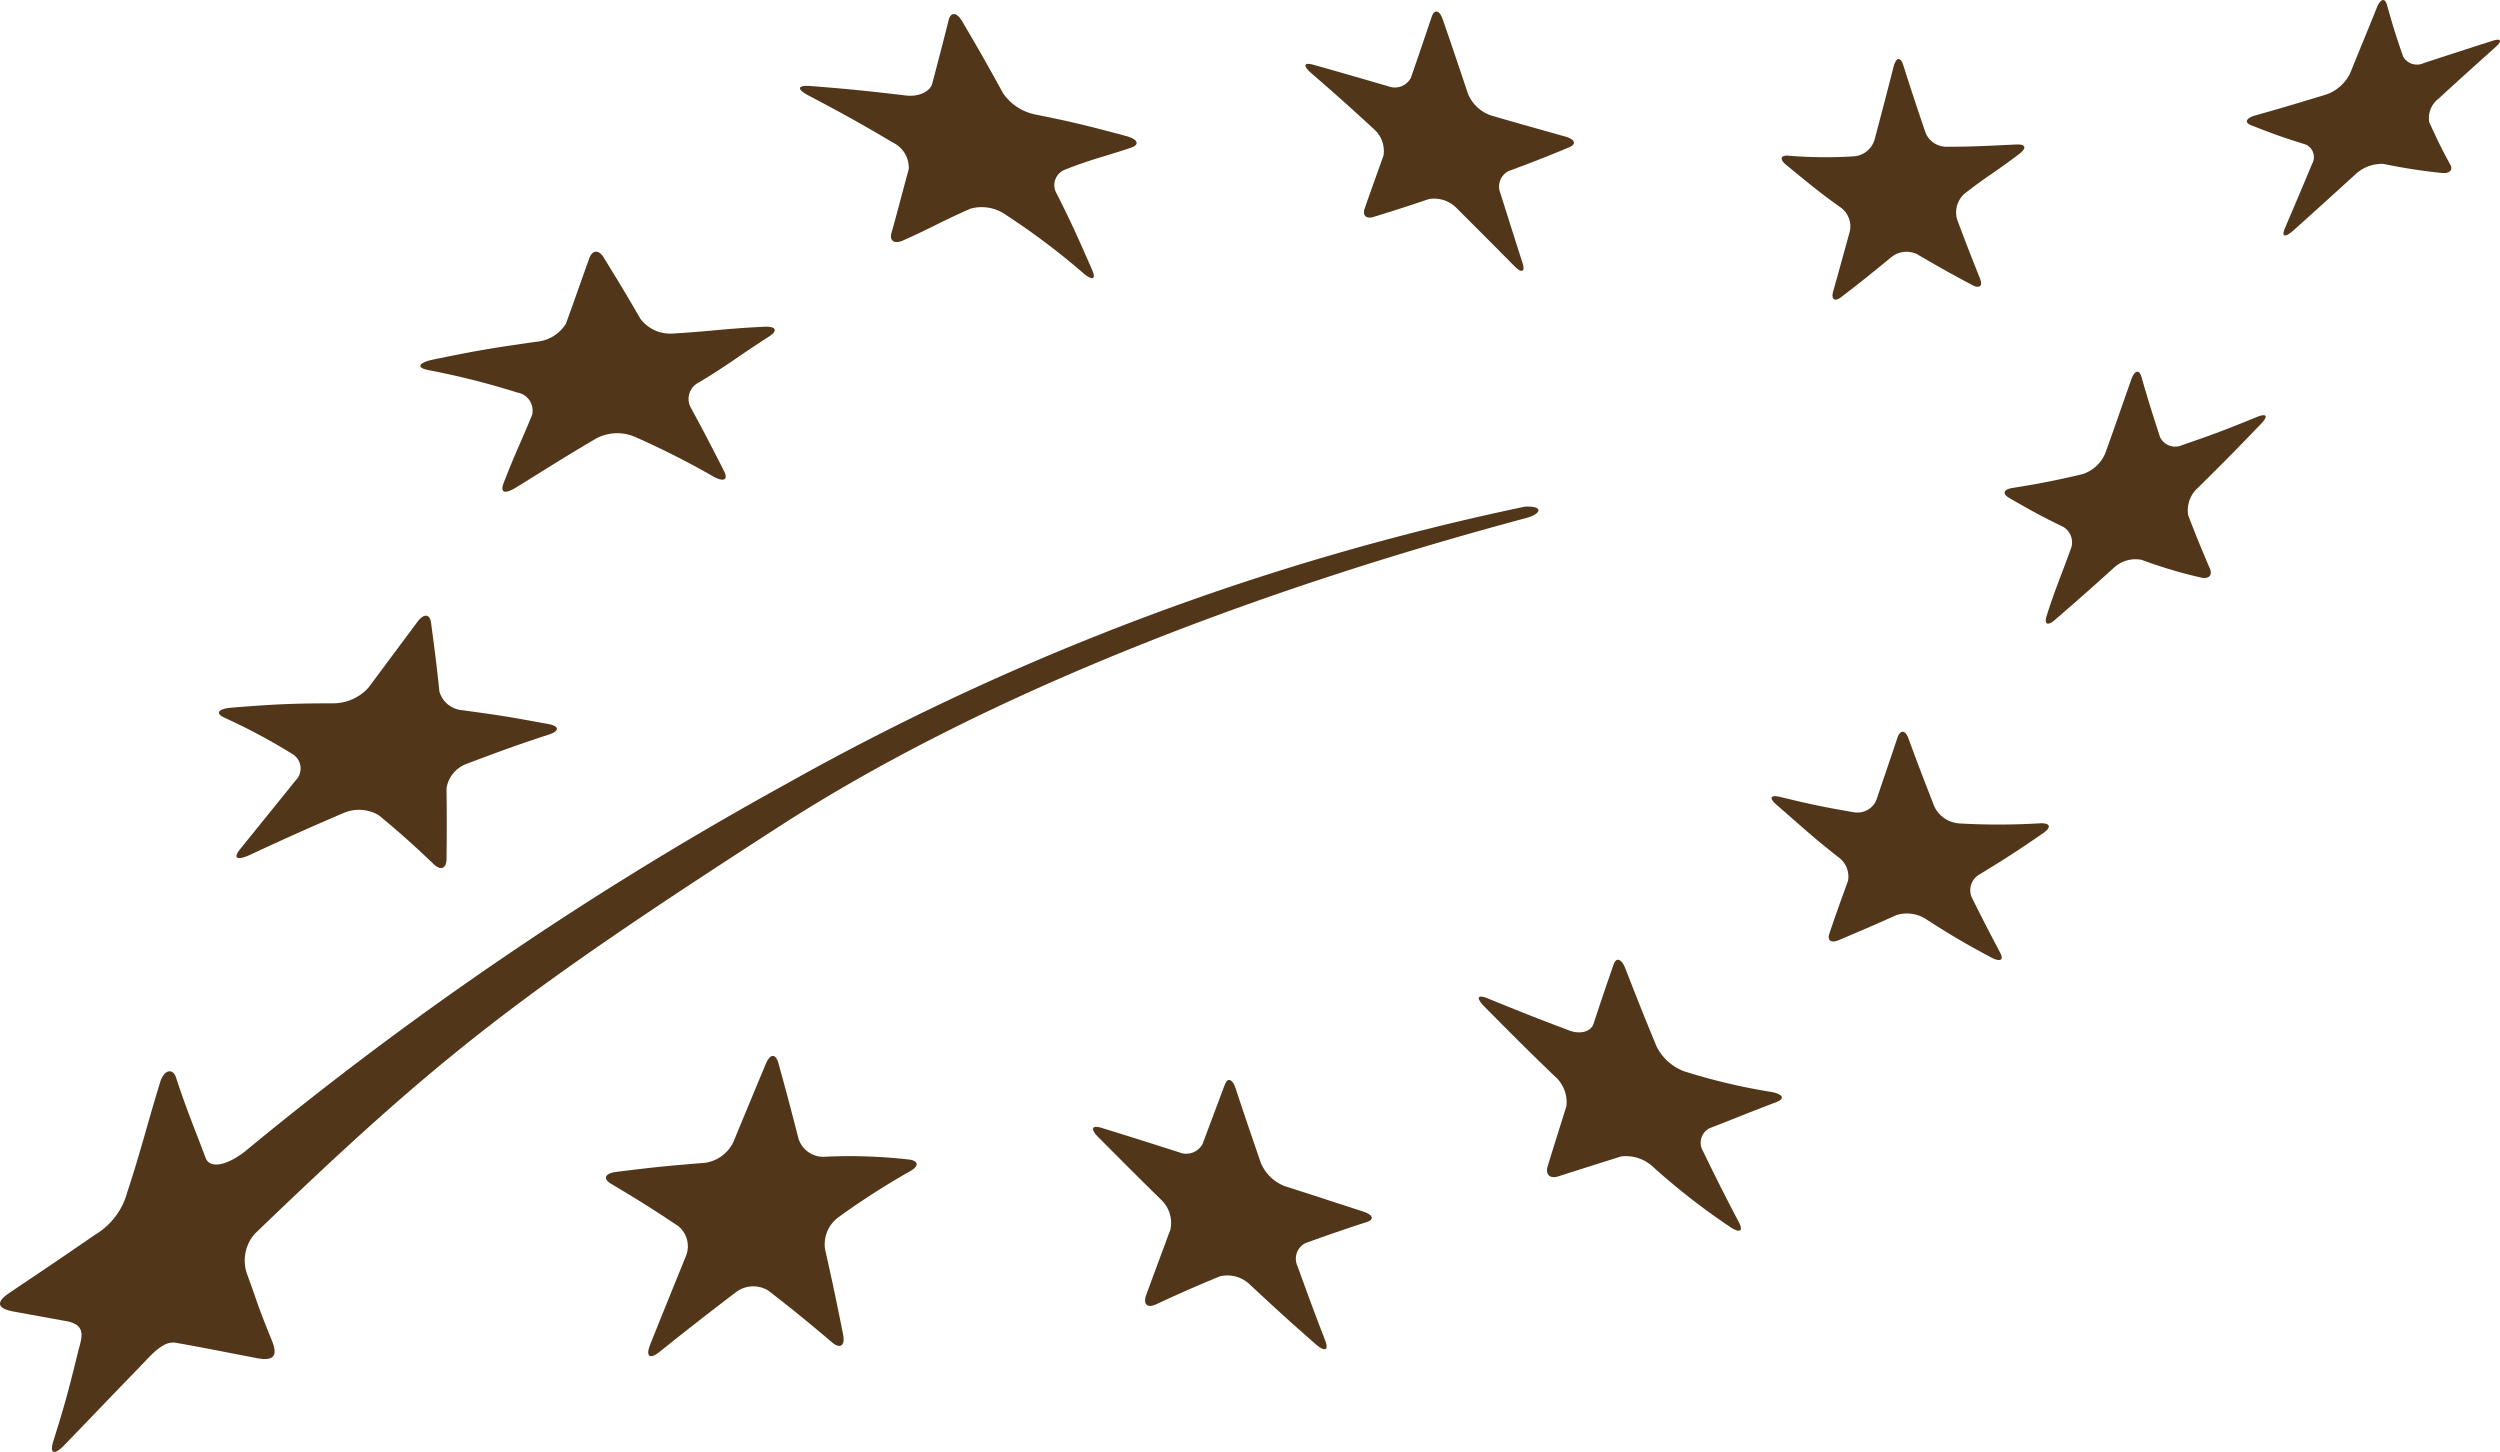
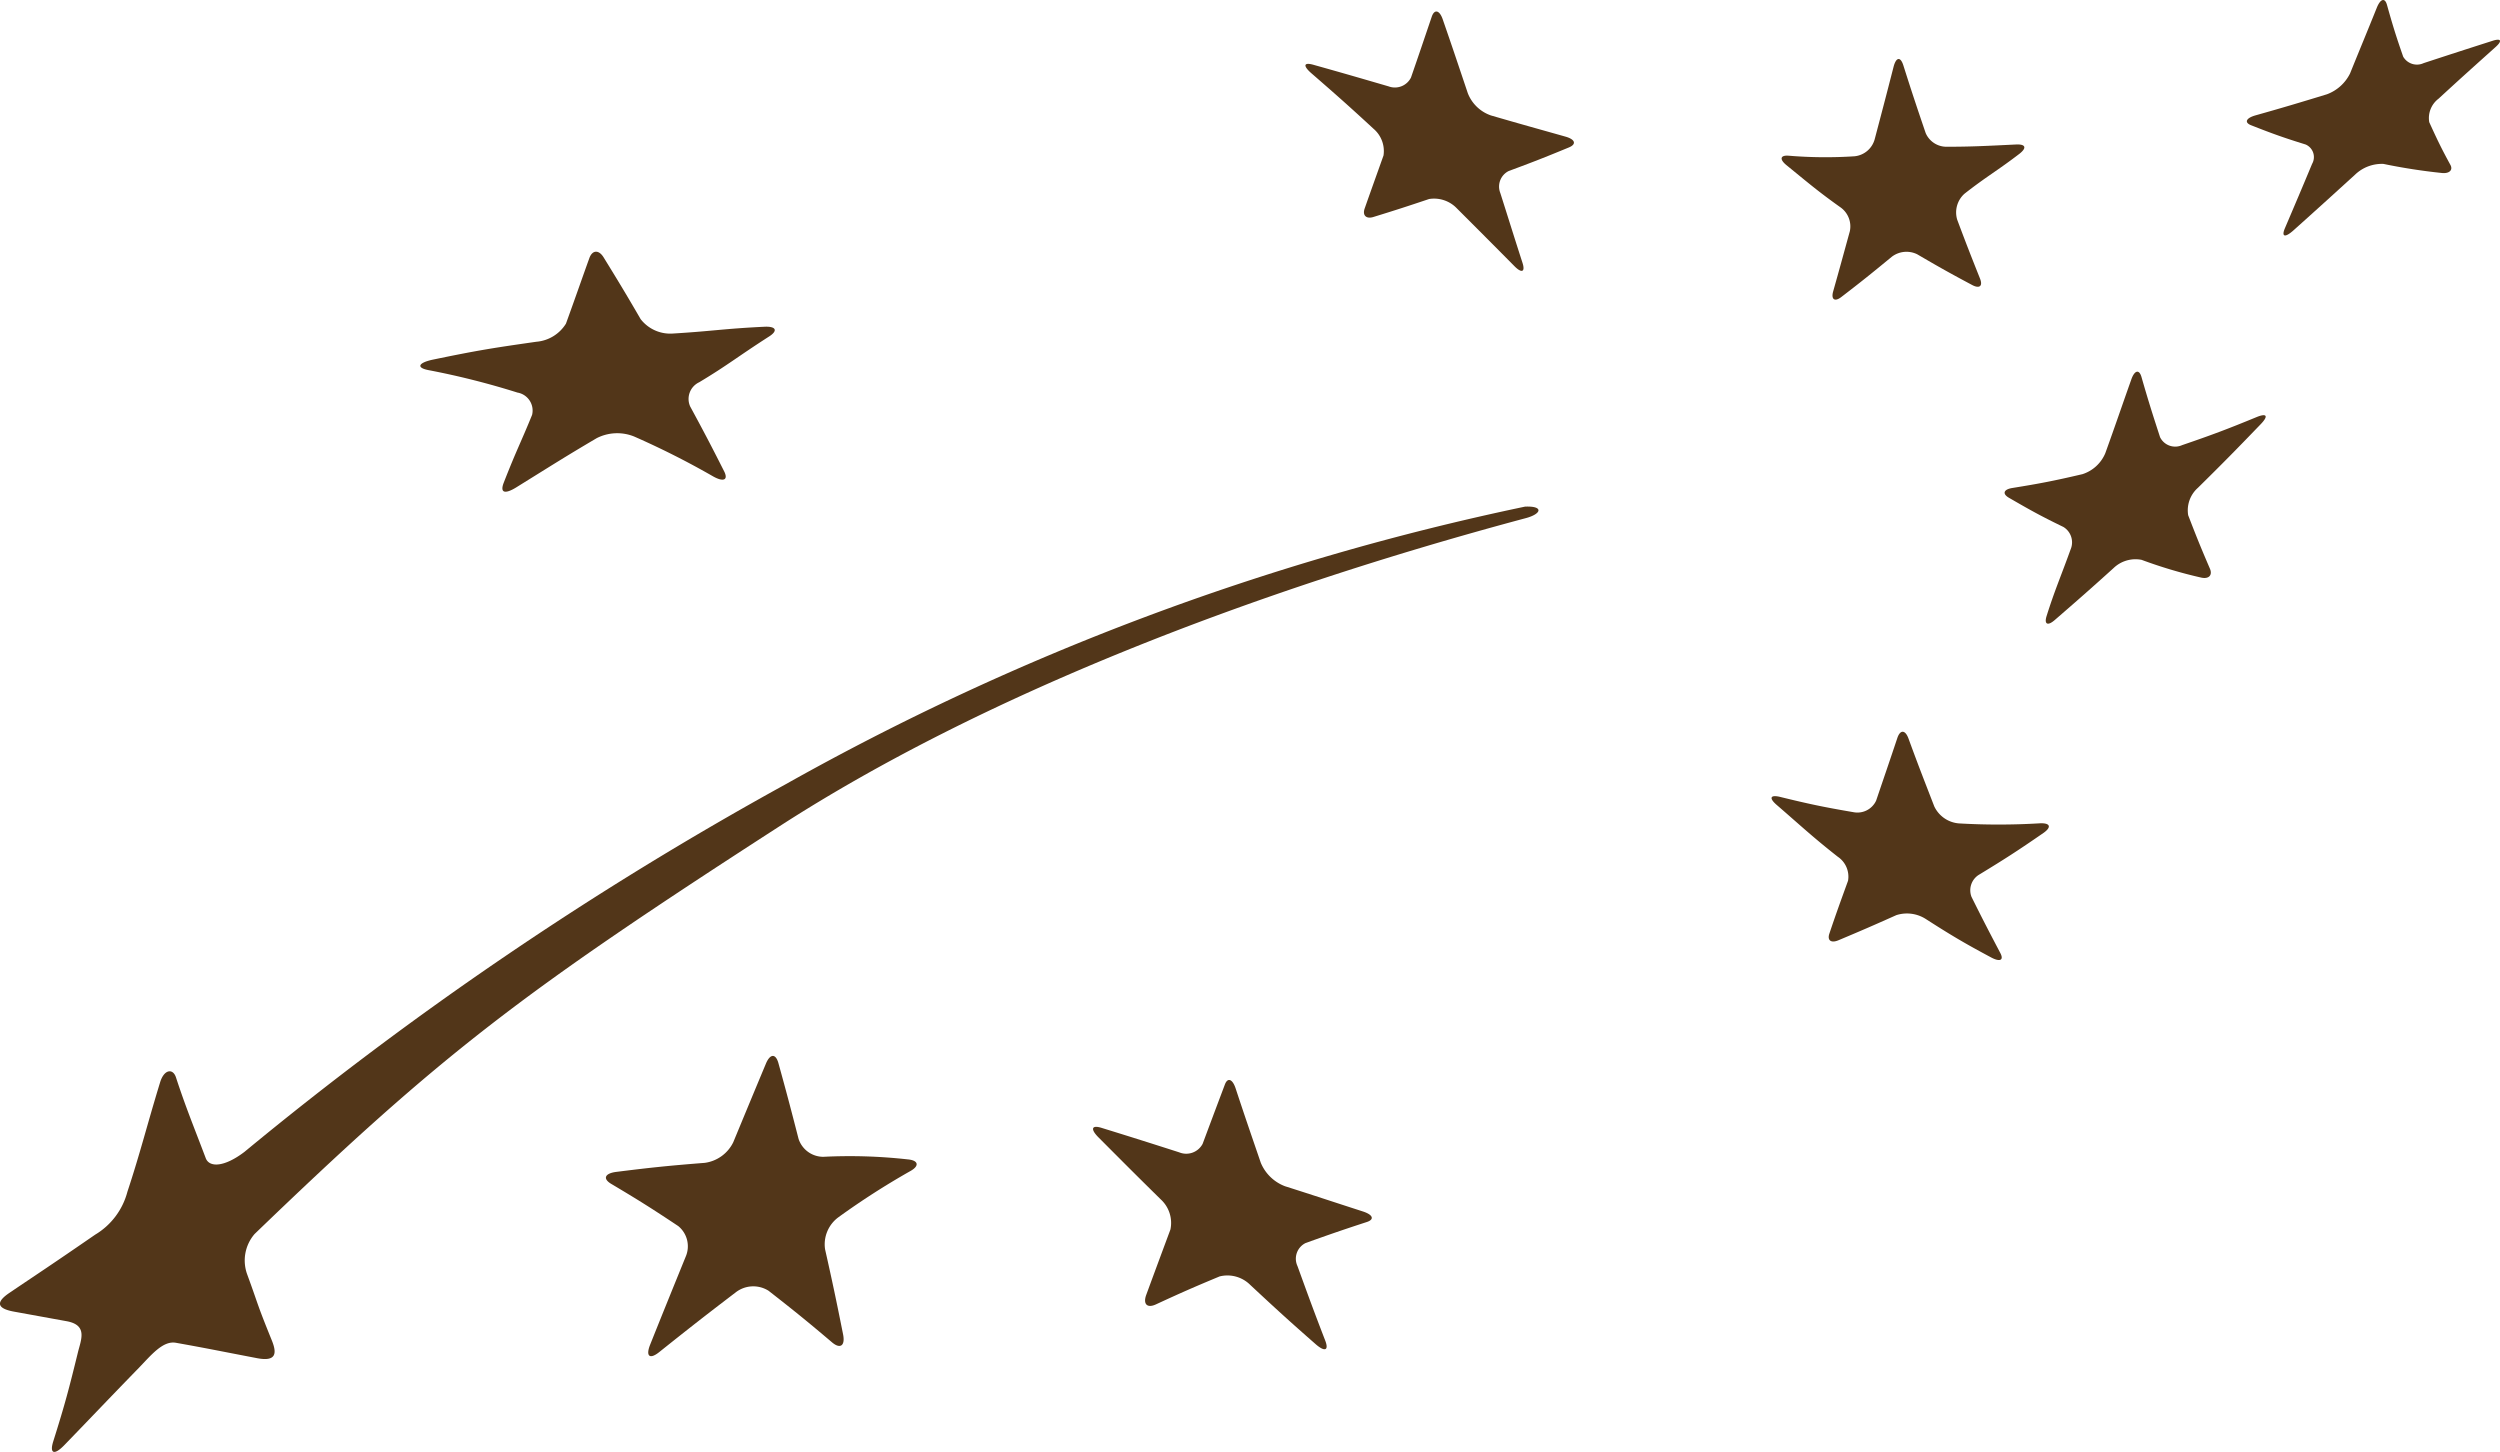
<svg xmlns="http://www.w3.org/2000/svg" id="logo-bio" width="64.974" height="37.741" viewBox="0 0 64.974 37.741">
-   <path id="Tracé_252" data-name="Tracé 252" d="M595.963,483.417a.729.729,0,0,1,.41.687c-.177.64-.268,1.019-.45,1.659-.059.209.078.3.311.192.706-.313,1.055-.524,1.75-.824a1.09,1.09,0,0,1,.909.161,18.518,18.518,0,0,1,1.995,1.5c.254.222.366.192.247-.074-.353-.807-.533-1.213-.915-1.97a.431.431,0,0,1,.184-.617c.71-.285,1.065-.351,1.752-.585.224-.078.173-.218-.133-.3-1.12-.3-1.456-.378-2.38-.564a1.339,1.339,0,0,1-.816-.543c-.412-.75-.626-1.126-1.061-1.866-.135-.243-.3-.264-.355-.047-.167.664-.256,1-.427,1.653-.055.213-.359.353-.681.313-.989-.116-1.486-.169-2.494-.247-.327-.025-.353.08-.061.237C594.644,482.654,595.09,482.9,595.963,483.417Z" transform="translate(-572.754 -479.71)" fill="#523619" />
  <path id="Tracé_253" data-name="Tracé 253" d="M589.081,486.073a20.461,20.461,0,0,1,2.32.585.474.474,0,0,1,.38.579c-.279.689-.4.9-.735,1.758-.11.277.034.306.323.127,1.048-.651,1.308-.818,2.09-1.279a1.173,1.173,0,0,1,.972-.044,21.447,21.447,0,0,1,2.063,1.042c.268.148.391.085.277-.139-.347-.687-.524-1.023-.883-1.686a.479.479,0,0,1,.235-.626c.738-.442.991-.659,1.824-1.194.222-.144.182-.264-.129-.249-1.086.053-1.334.114-2.4.178a.974.974,0,0,1-.816-.376c-.378-.651-.571-.97-.964-1.608-.125-.2-.292-.192-.37.025-.243.676-.359,1.017-.607,1.7a1,1,0,0,1-.769.471c-1.137.163-1.509.22-2.711.469C588.817,485.889,588.774,486.012,589.081,486.073Z" transform="translate(-577.952 -476.455)" fill="#523619" />
-   <path id="Tracé_254" data-name="Tracé 254" d="M586.536,490.12a15.713,15.713,0,0,1,1.8.964.439.439,0,0,1,.057.67c-.569.708-.862,1.067-1.442,1.786-.194.239-.08.3.243.154.985-.456,1.471-.676,2.428-1.086a1.018,1.018,0,0,1,.928.047c.594.492.879.75,1.431,1.274.18.175.328.12.334-.127.008-.746.008-1.114,0-1.847a.812.812,0,0,1,.533-.636c.877-.332,1.3-.486,2.139-.761.268-.091.262-.216-.019-.268-1.044-.192-1.209-.22-2.244-.361a.673.673,0,0,1-.594-.486c-.076-.723-.123-1.082-.218-1.792-.032-.23-.19-.239-.353-.019-.505.678-.759,1.021-1.274,1.712a1.24,1.24,0,0,1-.9.406c-1.023,0-1.551.023-2.65.112C586.386,489.889,586.291,490.008,586.536,490.12Z" transform="translate(-580.71 -471.471)" fill="#523619" />
  <path id="Tracé_255" data-name="Tracé 255" d="M596.808,495.507a.677.677,0,0,1-.645-.467c-.207-.807-.311-1.2-.524-1.97-.07-.249-.213-.247-.323.013-.33.79-.5,1.2-.85,2.046a.969.969,0,0,1-.74.535c-.911.072-1.37.118-2.3.235-.3.038-.359.177-.129.313.7.416,1.05.636,1.739,1.095a.678.678,0,0,1,.192.8c-.361.89-.547,1.344-.921,2.28-.123.306-.013.4.249.184.792-.632,1.183-.938,1.965-1.534a.744.744,0,0,1,.862-.049c.661.516.991.782,1.651,1.342.216.182.347.085.285-.215-.182-.913-.275-1.351-.467-2.206a.874.874,0,0,1,.34-.826,19.9,19.9,0,0,1,1.883-1.209c.232-.131.207-.275-.074-.3A13.562,13.562,0,0,0,596.808,495.507Z" transform="translate(-575.409 -465.442)" fill="#523619" />
  <path id="Tracé_256" data-name="Tracé 256" d="M602.139,495.943a1.106,1.106,0,0,1-.63-.611c-.266-.778-.4-1.162-.653-1.93-.082-.249-.209-.294-.281-.1-.226.6-.342.909-.577,1.539a.482.482,0,0,1-.611.22c-.8-.256-1.2-.383-2.012-.634-.26-.082-.3.025-.093.237.647.649.972.976,1.632,1.625a.829.829,0,0,1,.247.778c-.247.666-.372,1-.632,1.708-.082.235.03.342.254.239.672-.311,1-.454,1.655-.727a.839.839,0,0,1,.795.218c.674.628,1.014.94,1.71,1.549.232.2.34.156.241-.1-.3-.776-.44-1.162-.721-1.936a.454.454,0,0,1,.213-.6c.642-.23.96-.34,1.594-.547.2-.068.154-.188-.108-.273C603.35,496.336,602.948,496.2,602.139,495.943Z" transform="translate(-568.742 -465.113)" fill="#523619" />
-   <path id="Tracé_257" data-name="Tracé 257" d="M607.232,494.6a1.32,1.32,0,0,1-.719-.647c-.332-.805-.495-1.211-.807-2.018-.1-.258-.239-.313-.309-.112-.214.617-.319.926-.524,1.547-.066.2-.349.277-.628.169-.856-.323-1.276-.49-2.122-.835-.275-.11-.309-.013-.076.222.71.716,1.071,1.082,1.809,1.792a.9.9,0,0,1,.315.784c-.194.624-.294.936-.49,1.572-.061.211.063.325.279.256.651-.209.977-.311,1.632-.518a1.041,1.041,0,0,1,.847.287,17.573,17.573,0,0,0,1.963,1.53c.266.188.378.135.254-.1-.387-.738-.575-1.11-.936-1.856a.422.422,0,0,1,.184-.6c.687-.264,1.017-.406,1.727-.674.226-.087.169-.205-.129-.262A15.746,15.746,0,0,1,607.232,494.6Z" transform="translate(-563.46 -466.757)" fill="#523619" />
  <path id="Tracé_258" data-name="Tracé 258" d="M610.362,491.28a.778.778,0,0,1-.64-.442c-.271-.7-.41-1.052-.67-1.763-.082-.226-.211-.237-.287-.023-.224.67-.336.993-.554,1.636a.536.536,0,0,1-.59.3c-.78-.133-1.162-.214-1.919-.4-.245-.055-.279.036-.076.211.628.543.943.841,1.589,1.348a.623.623,0,0,1,.266.623c-.2.552-.3.824-.484,1.37-.063.18.042.26.239.175.592-.249.89-.378,1.5-.651a.909.909,0,0,1,.765.1c.668.429,1.008.63,1.7,1,.23.123.338.072.235-.12-.3-.571-.452-.862-.746-1.454a.474.474,0,0,1,.209-.585c.657-.4.989-.613,1.665-1.08.216-.154.169-.262-.106-.247A17.817,17.817,0,0,1,610.362,491.28Z" transform="translate(-559.451 -469.88)" fill="#523619" />
  <path id="Tracé_259" data-name="Tracé 259" d="M612.972,486.38a.438.438,0,0,1-.573-.207c-.2-.615-.3-.928-.484-1.568-.061-.207-.184-.169-.268.082-.273.771-.4,1.15-.67,1.9a.962.962,0,0,1-.594.547c-.738.173-1.1.243-1.82.359-.23.036-.271.15-.093.254.558.323.839.48,1.416.759a.468.468,0,0,1,.188.585c-.252.7-.414,1.063-.624,1.731-.068.216.03.264.216.1.577-.5.9-.782,1.526-1.348a.823.823,0,0,1,.727-.213,12.315,12.315,0,0,0,1.538.459c.207.051.313-.059.237-.232-.234-.543-.347-.822-.564-1.386a.781.781,0,0,1,.252-.712c.649-.64.976-.972,1.625-1.646.211-.216.175-.3-.082-.2C614.134,485.97,613.743,486.116,612.972,486.38Z" transform="translate(-556.26 -474.811)" fill="#523619" />
  <path id="Tracé_260" data-name="Tracé 260" d="M607.156,484.49a.608.608,0,0,1,.232.611c-.18.655-.266.972-.435,1.57-.055.2.038.273.207.146.522-.4.784-.611,1.317-1.05a.629.629,0,0,1,.662-.065c.571.334.856.494,1.431.8.19.1.279.025.2-.171-.239-.6-.357-.9-.592-1.528a.652.652,0,0,1,.188-.674c.562-.442.858-.6,1.433-1.042.2-.159.148-.249-.087-.239-.78.038-1.175.059-1.8.059a.588.588,0,0,1-.554-.357c-.232-.683-.349-1.029-.579-1.756-.074-.235-.188-.22-.254.032-.2.782-.3,1.16-.493,1.891a.605.605,0,0,1-.526.438,11.609,11.609,0,0,1-1.705-.015c-.22-.019-.249.089-.066.241C606.3,483.841,606.572,484.076,607.156,484.49Z" transform="translate(-559.311 -479.093)" fill="#523619" />
  <path id="Tracé_261" data-name="Tracé 261" d="M601.535,483.091a.76.76,0,0,1,.256.691c-.2.562-.3.837-.49,1.378-.063.18.042.279.228.22.575-.177.864-.271,1.448-.467a.818.818,0,0,1,.714.237c.6.6.9.9,1.494,1.5.194.2.294.165.22-.072-.233-.721-.344-1.084-.579-1.822a.451.451,0,0,1,.22-.571c.617-.228.926-.349,1.56-.611.207-.084.169-.209-.082-.281-.778-.22-1.162-.325-1.942-.552a.993.993,0,0,1-.6-.577c-.256-.761-.385-1.15-.651-1.917-.084-.247-.218-.275-.287-.07-.22.649-.326.964-.539,1.579a.467.467,0,0,1-.581.23c-.776-.226-1.167-.34-1.951-.56-.251-.072-.283.017-.068.209C600.565,482.208,600.895,482.5,601.535,483.091Z" transform="translate(-565.834 -479.741)" fill="#523619" />
  <path id="Tracé_262" data-name="Tracé 262" d="M617.8,481.126c.186-.165.15-.239-.076-.165-.7.224-1.059.34-1.788.579a.413.413,0,0,1-.533-.167c-.182-.522-.266-.792-.423-1.352-.053-.184-.165-.154-.258.068-.277.689-.421,1.031-.7,1.72a1.094,1.094,0,0,1-.6.541c-.746.228-1.118.34-1.86.549-.245.07-.294.184-.112.256.558.22.839.321,1.416.5a.356.356,0,0,1,.169.505c-.279.67-.423,1.008-.708,1.676-.093.222.006.245.22.055.651-.583.974-.877,1.61-1.456a1.006,1.006,0,0,1,.733-.275,15.171,15.171,0,0,0,1.509.235c.2.025.306-.074.23-.211-.233-.427-.34-.649-.549-1.109a.631.631,0,0,1,.241-.609C616.929,481.906,617.229,481.639,617.8,481.126Z" transform="translate(-552.945 -479.9)" fill="#523619" />
  <path id="Tracé_263" data-name="Tracé 263" d="M590.134,506.09a1.053,1.053,0,0,1,.19-1.057c4.89-4.711,6.915-6.251,13.635-10.592,5.264-3.4,12.26-6.1,19.4-8.012.416-.11.475-.321-.017-.3a67.457,67.457,0,0,0-19.215,7.215,90.825,90.825,0,0,0-14.067,9.555c-.526.4-.913.41-1.006.163-.317-.837-.516-1.312-.774-2.1-.078-.239-.306-.211-.41.123-.347,1.135-.514,1.828-.852,2.851a1.841,1.841,0,0,1-.837,1.114c-1.217.839-1.471,1-2.232,1.515-.275.186-.416.391.133.488l1.348.245c.571.1.38.486.3.82-.233.949-.332,1.331-.64,2.308-.1.321.03.364.294.089.812-.839,1.073-1.12,1.929-2,.323-.334.626-.714.964-.655.837.15.938.175,2.109.4.52.1.518-.142.378-.48C590.364,506.794,590.44,506.925,590.134,506.09Z" transform="translate(-583.707 -472.962)" fill="#523619" />
</svg>